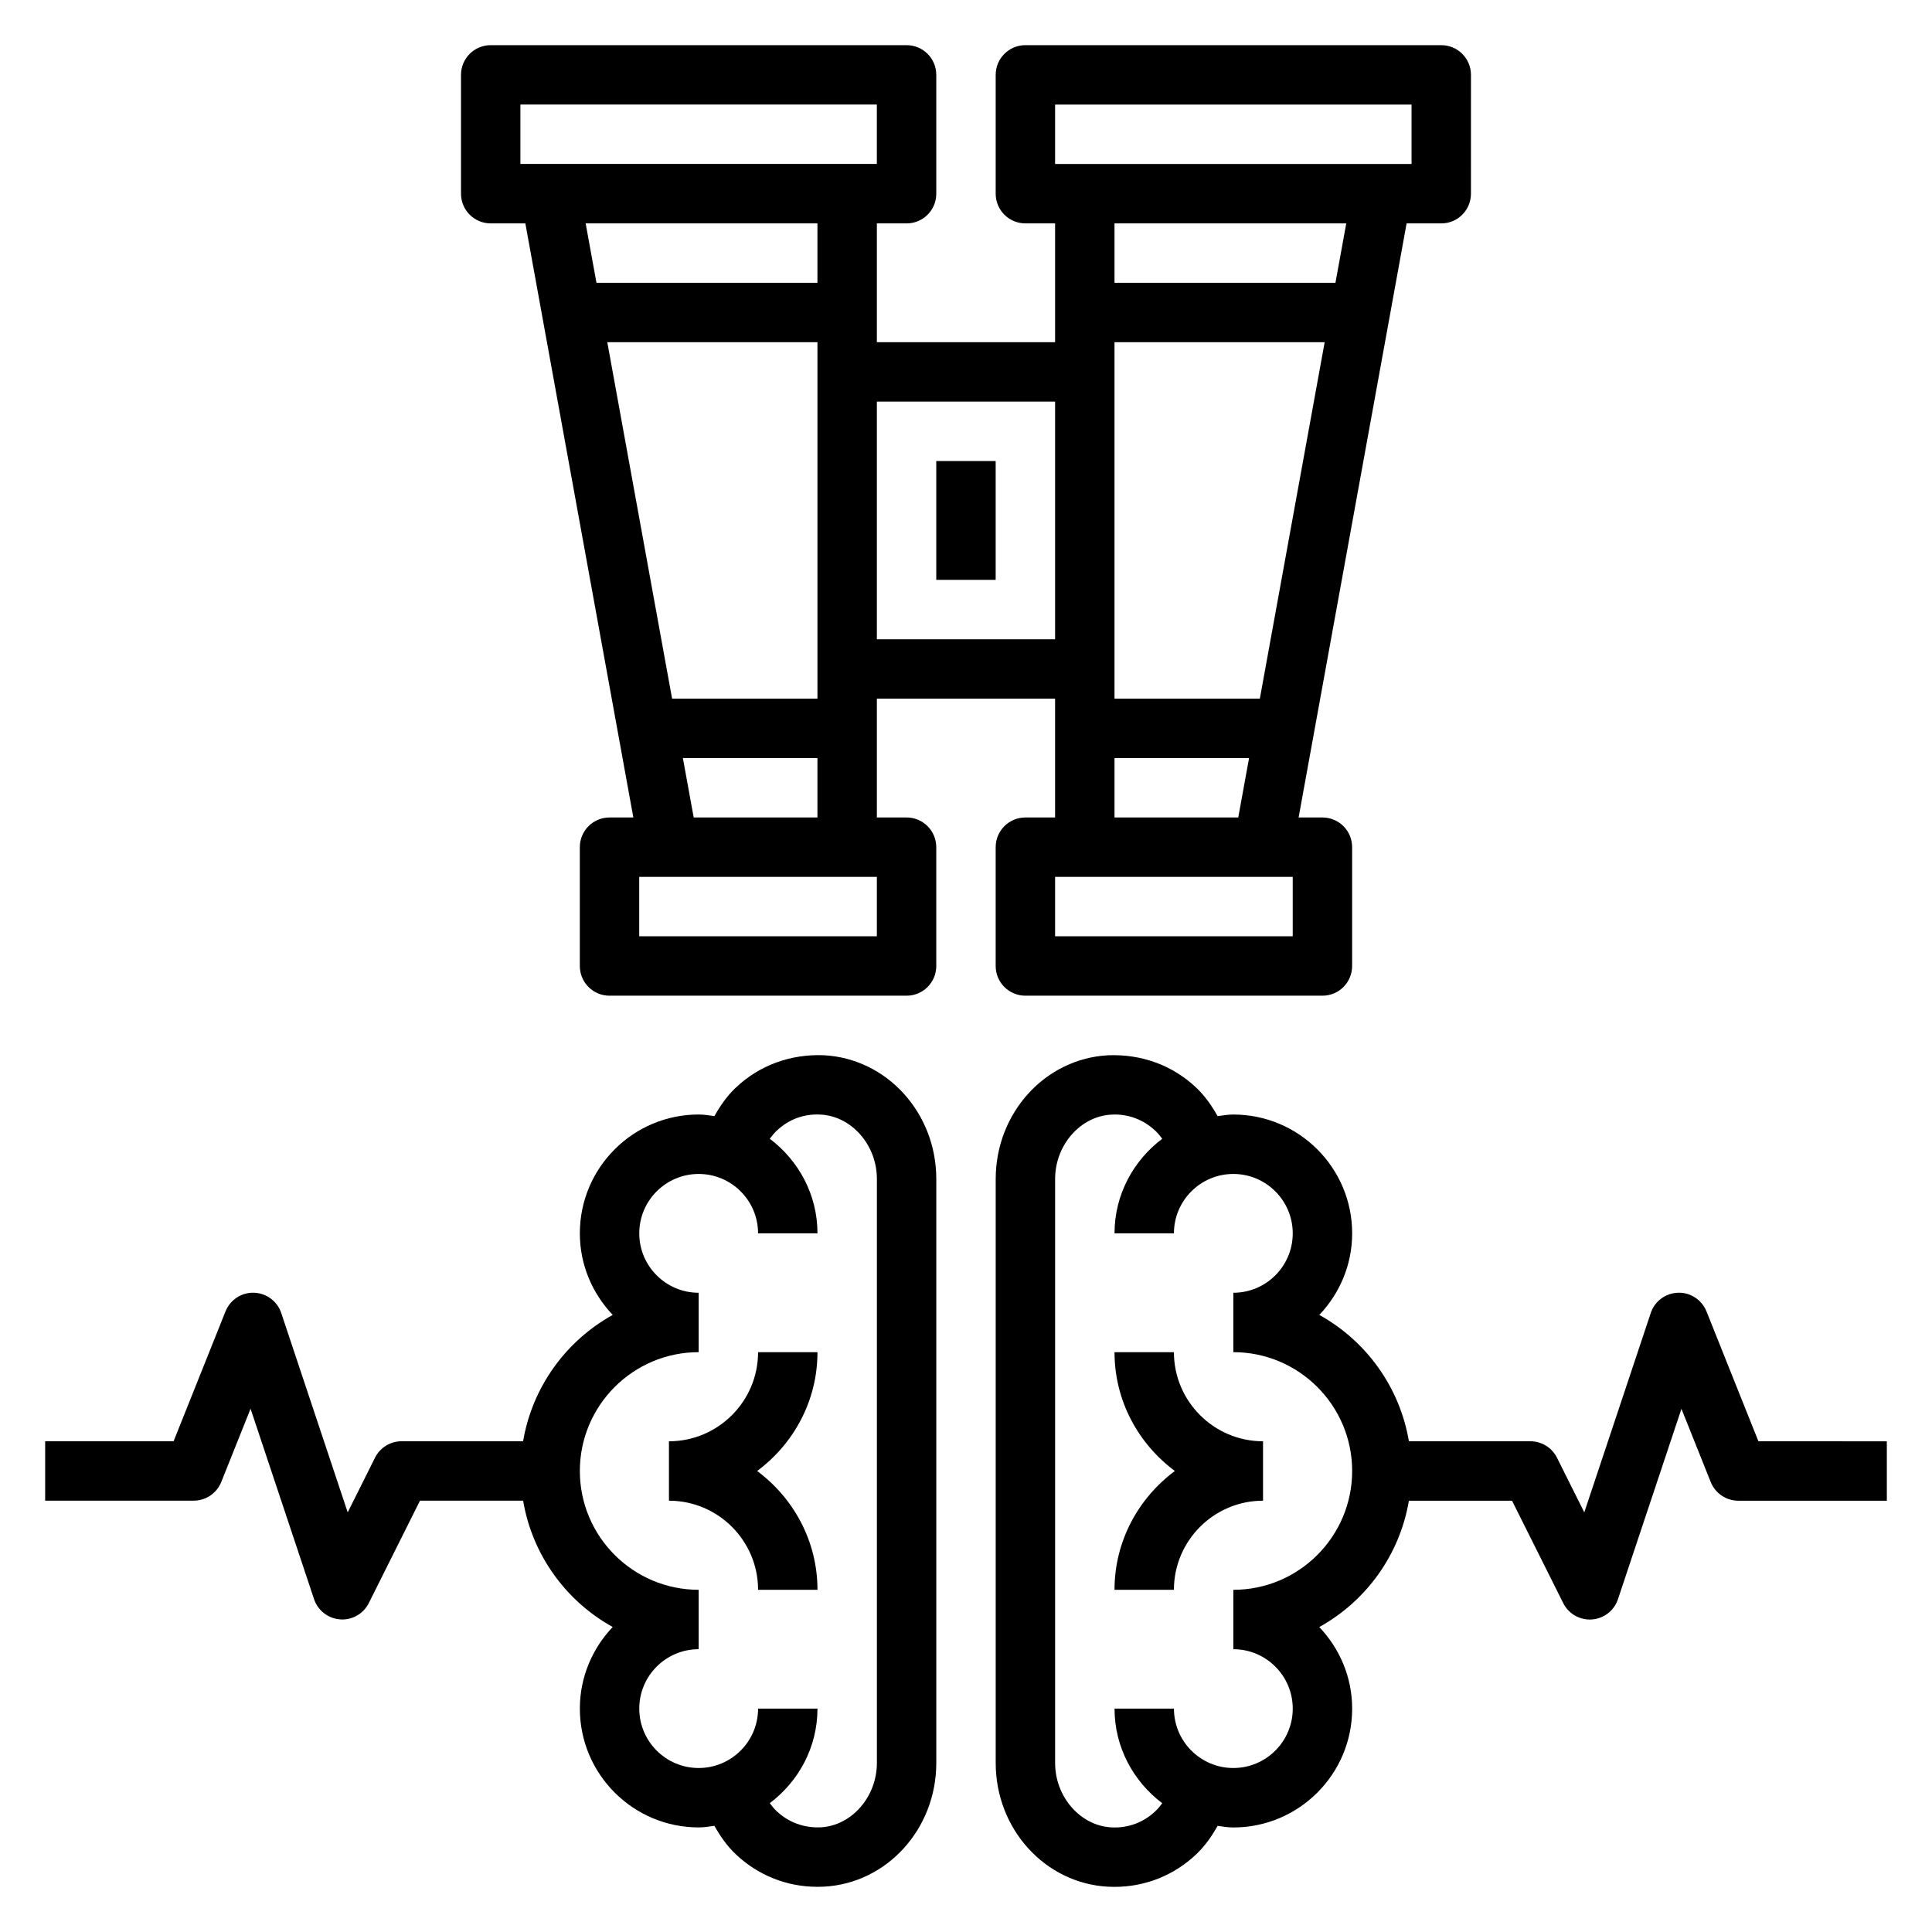
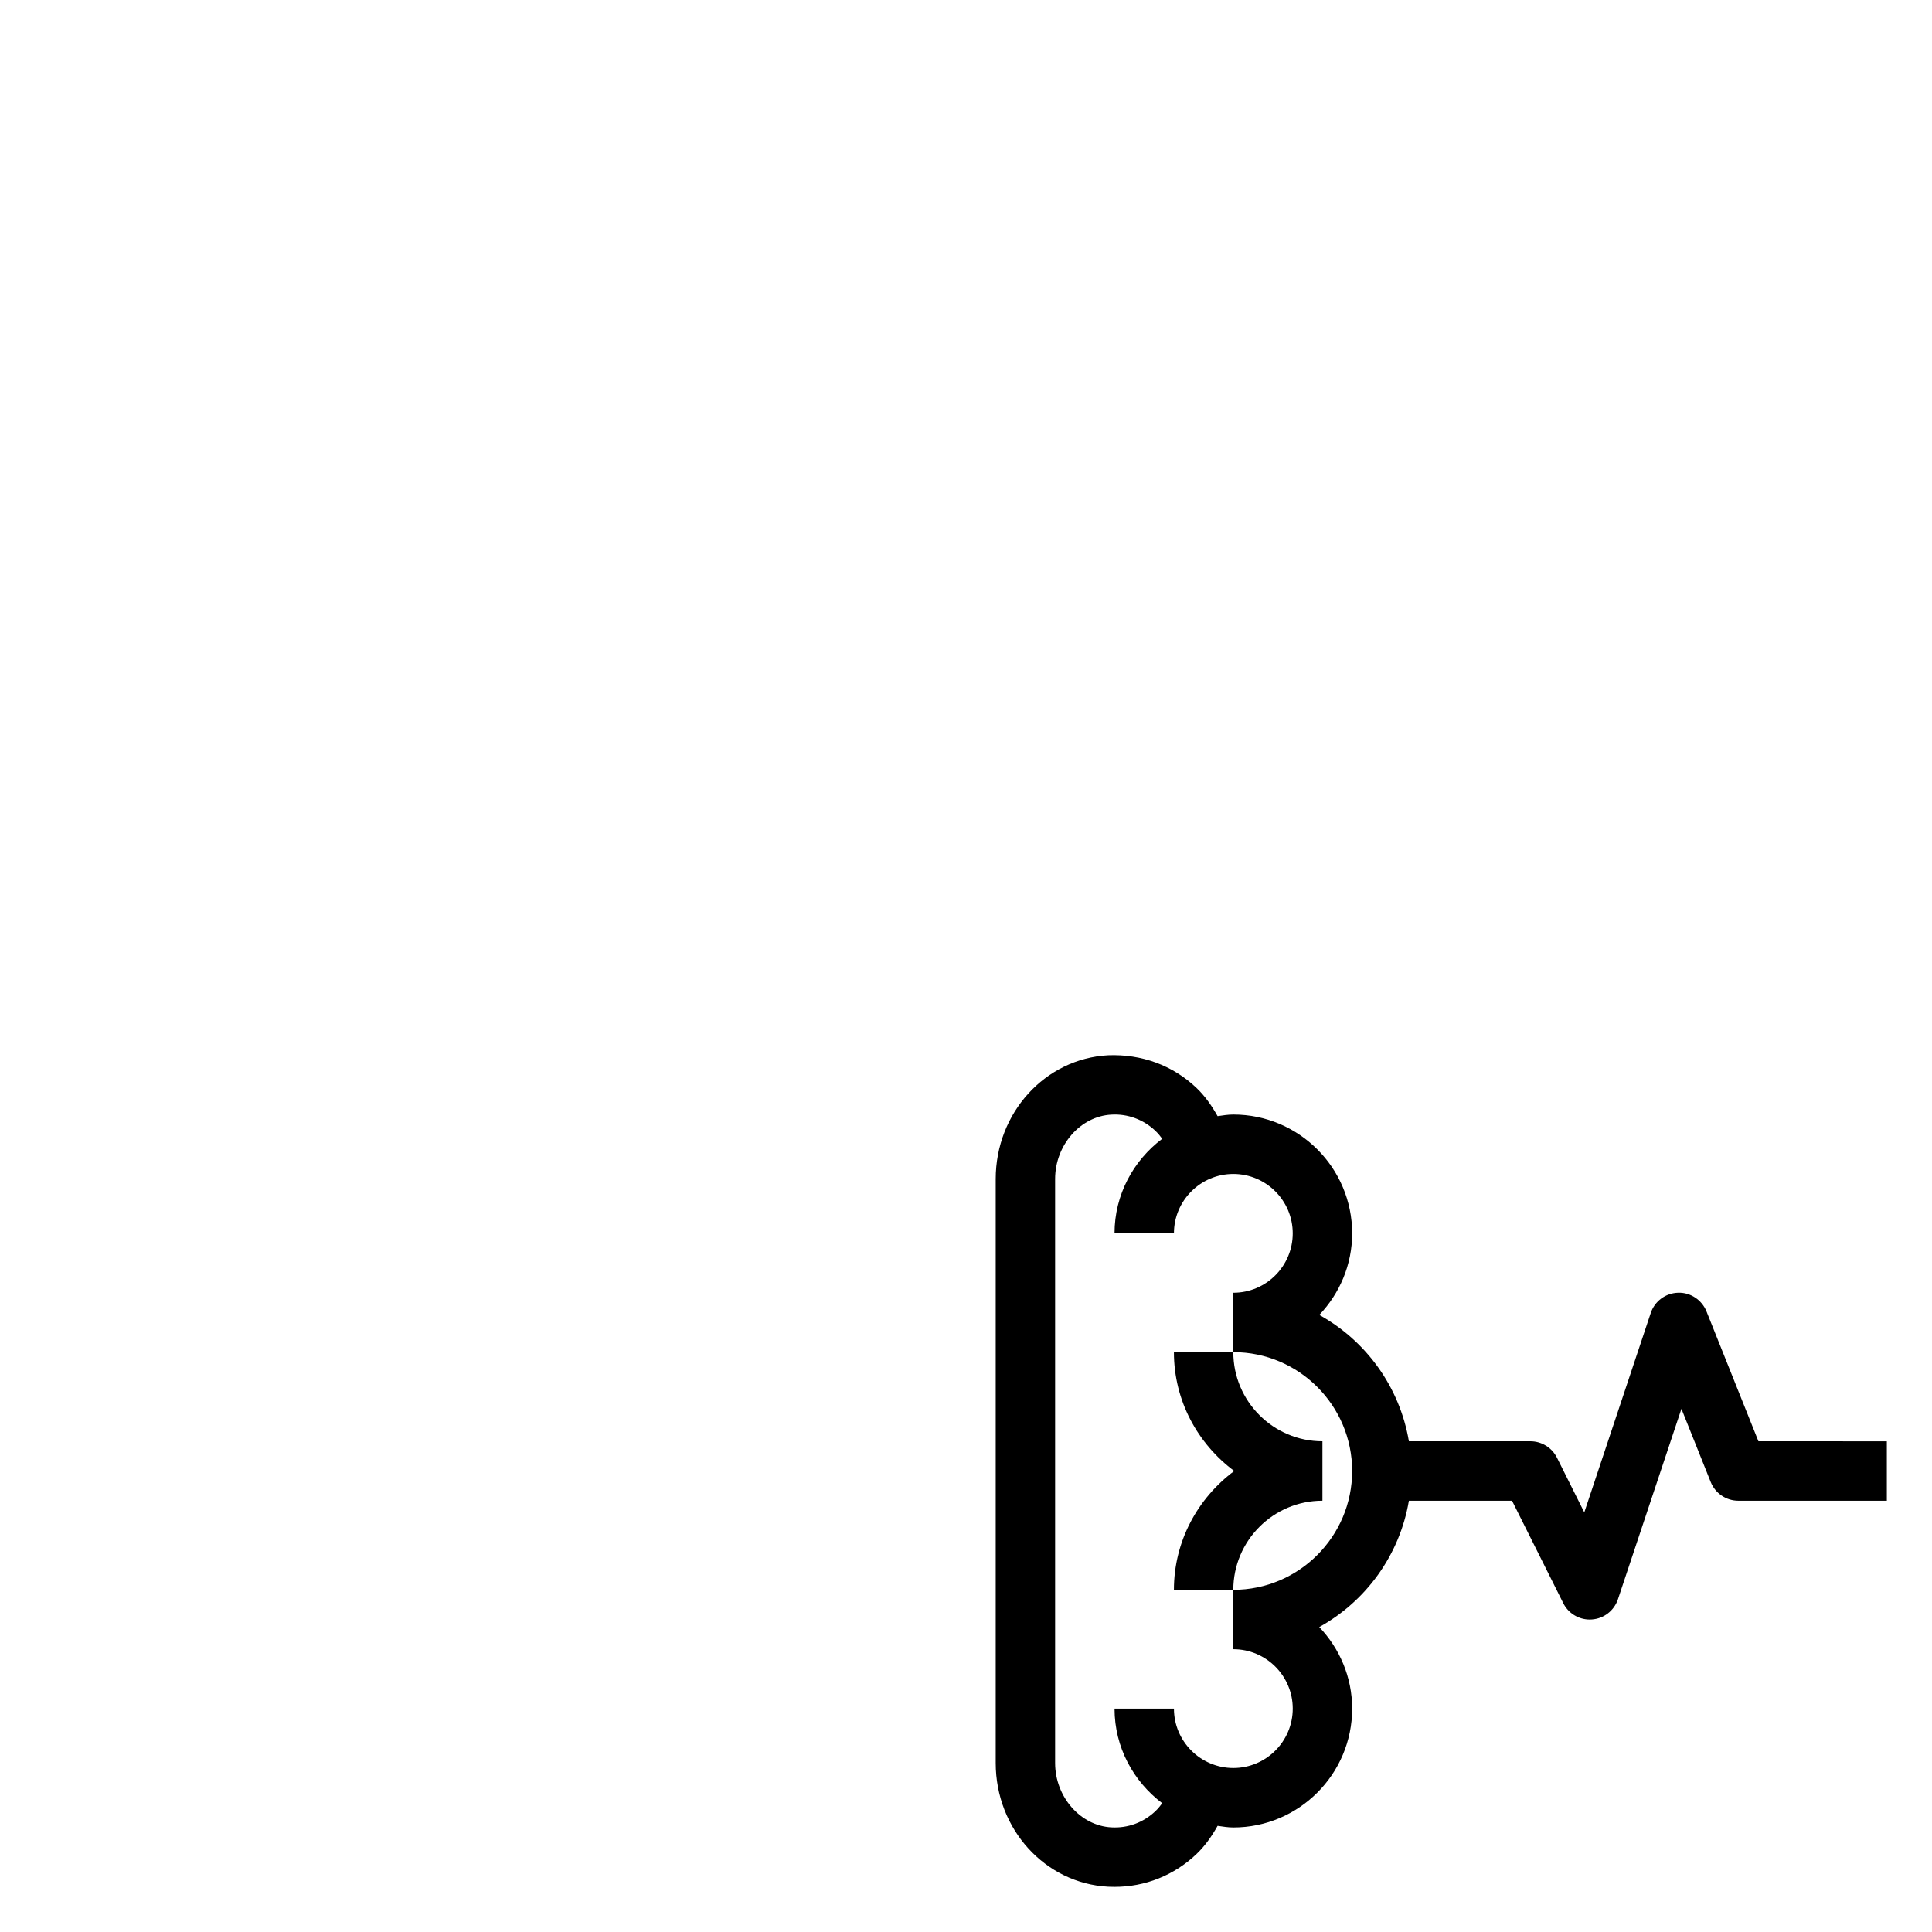
<svg xmlns="http://www.w3.org/2000/svg" fill="#000000" width="800px" height="800px" version="1.1" viewBox="144 144 512 512">
  <g>
-     <path d="m360.64 502.34h-15.742c0 13.02-10.598 23.617-23.617 23.617v15.742c13.02 0 23.617 10.598 23.617 23.617h15.742c0-12.918-6.344-24.309-15.988-31.488 9.645-7.18 15.988-18.57 15.988-31.488z" />
-     <path d="m362.32 423.65c-8.785-0.348-17.027 2.613-23.355 8.613-2.305 2.188-4.102 4.777-5.637 7.519-1.379-0.191-2.742-0.426-4.176-0.426-17.367 0-31.488 14.121-31.488 31.488 0 8.391 3.344 15.973 8.715 21.625-12.367 6.84-21.309 19.059-23.75 33.477h-32.195c-2.984 0-5.707 1.684-7.047 4.352l-7.242 14.492-17.609-52.82c-1.039-3.129-3.926-5.281-7.234-5.383-3.305-0.109-6.312 1.883-7.543 4.953l-13.758 34.406h-34.031v15.742h39.359c3.219 0 6.109-1.961 7.312-4.953l7.762-19.406 16.824 50.461c1.008 3.023 3.731 5.133 6.902 5.359 0.191 0.023 0.379 0.031 0.562 0.031 2.969 0 5.707-1.668 7.047-4.352l13.562-27.137h27.332c2.434 14.422 11.383 26.641 23.742 33.48-5.363 5.652-8.707 13.23-8.707 21.625 0 17.367 14.121 31.488 31.488 31.488 1.434 0 2.793-0.234 4.172-0.426 1.535 2.738 3.328 5.328 5.637 7.519 5.918 5.609 13.555 8.648 21.66 8.648 0.559 0 1.133-0.016 1.699-0.039 16.715-0.875 29.805-15.281 29.805-32.789v-154.76c0-17.508-13.09-31.914-29.809-32.789zm14.066 187.55c0 8.98-6.684 16.625-14.887 17.059-4.352 0.203-8.535-1.289-11.699-4.305-0.676-0.645-1.258-1.355-1.801-2.094 7.629-5.746 12.641-14.793 12.641-25.062h-15.742c0 8.684-7.062 15.742-15.742 15.742-8.684 0-15.742-7.062-15.742-15.742 0-8.684 7.062-15.742 15.742-15.742v-15.742c-17.367 0-31.488-14.121-31.488-31.488s14.121-31.488 31.488-31.488v-15.742c-8.684 0-15.742-7.062-15.742-15.742 0-8.684 7.062-15.742 15.742-15.742 8.684 0 15.742 7.062 15.742 15.742h15.742c0-10.273-5.016-19.316-12.641-25.074 0.543-0.73 1.125-1.449 1.801-2.094 3.156-3.008 7.203-4.566 11.691-4.305 8.211 0.434 14.895 8.074 14.895 17.059z" />
-     <path d="m455.1 502.34h-15.742c0 12.918 6.344 24.309 15.988 31.488-9.645 7.18-15.988 18.57-15.988 31.488h15.742c0-13.02 10.598-23.617 23.617-23.617v-15.742c-13.02-0.004-23.617-10.598-23.617-23.617z" />
-     <path d="m384.25 360.64h-7.871v-31.488h47.23v31.488h-7.871c-4.352 0-7.871 3.519-7.871 7.871v31.488c0 4.352 3.519 7.871 7.871 7.871h78.719c4.352 0 7.871-3.519 7.871-7.871v-31.488c0-4.352-3.519-7.871-7.871-7.871h-6.312l28.621-157.44 9.18 0.004c4.352 0 7.871-3.519 7.871-7.871l0.004-31.492c0-4.352-3.519-7.871-7.871-7.871h-110.21c-4.352 0-7.871 3.519-7.871 7.871v31.488c0 4.352 3.519 7.871 7.871 7.871h7.871v31.488h-47.23v-31.484h7.871c4.352 0 7.871-3.519 7.871-7.871v-31.492c0-4.352-3.519-7.871-7.871-7.871h-110.21c-4.352 0-7.871 3.519-7.871 7.871v31.488c0 4.352 3.519 7.871 7.871 7.871h9.18l28.621 157.44h-6.312c-4.352 0-7.871 3.519-7.871 7.871v31.488c0 4.352 3.519 7.871 7.871 7.871h78.719c4.352 0 7.871-3.519 7.871-7.871v-31.488c0-4.352-3.516-7.871-7.871-7.871zm-79.309-125.95h55.691v94.465h-38.52zm172.93 94.461h-38.516v-94.461h55.695zm8.715 62.977h-62.977v-15.742h62.977zm-47.23-31.488v-15.742h35.66l-2.867 15.742zm-15.746-188.93h94.465v15.742h-94.465zm77.164 31.488-2.867 15.742h-58.551v-15.742zm-77.164 47.23v62.977h-47.23v-62.977zm-141.7-78.719h94.465v15.742h-94.465zm78.719 31.488v15.742h-58.559l-2.867-15.742zm-35.66 141.7h35.66v15.742h-32.793zm51.406 47.23h-62.977v-15.742h62.977z" />
-     <path d="m392.12 266.18h15.742v31.488h-15.742z" />
+     <path d="m455.1 502.34c0 12.918 6.344 24.309 15.988 31.488-9.645 7.18-15.988 18.57-15.988 31.488h15.742c0-13.02 10.598-23.617 23.617-23.617v-15.742c-13.02-0.004-23.617-10.598-23.617-23.617z" />
    <path d="m610 525.95-13.762-34.41c-1.227-3.07-4.297-5.086-7.543-4.953-3.305 0.102-6.195 2.25-7.234 5.383l-17.609 52.82-7.242-14.492c-1.336-2.66-4.059-4.348-7.043-4.348h-32.195c-2.434-14.422-11.383-26.641-23.742-33.48 5.359-5.648 8.707-13.23 8.707-21.621 0-17.367-14.121-31.488-31.488-31.488-1.434 0-2.793 0.234-4.172 0.426-1.535-2.738-3.328-5.328-5.637-7.519-6.328-6-14.555-8.949-23.363-8.613-16.715 0.875-29.805 15.281-29.805 32.789v154.77c0 17.508 13.09 31.914 29.812 32.785 0.566 0.023 1.133 0.039 1.691 0.039 8.109 0 15.742-3.039 21.664-8.652 2.305-2.188 4.102-4.777 5.637-7.519 1.375 0.191 2.738 0.43 4.172 0.43 17.367 0 31.488-14.121 31.488-31.488 0-8.391-3.344-15.973-8.715-21.625 12.367-6.844 21.309-19.059 23.75-33.48h27.332l13.57 27.137c1.332 2.684 4.07 4.352 7.039 4.352 0.18 0 0.371-0.008 0.559-0.023 3.172-0.219 5.894-2.34 6.902-5.359l16.824-50.461 7.762 19.406c1.203 2.988 4.094 4.949 7.312 4.949h39.359v-15.742zm-139.15 39.363v15.742c8.684 0 15.742 7.062 15.742 15.742 0 8.684-7.062 15.742-15.742 15.742-8.684 0-15.742-7.062-15.742-15.742h-15.742c0 10.273 5.016 19.316 12.641 25.074-0.543 0.73-1.125 1.449-1.801 2.094-3.164 3.008-7.266 4.551-11.691 4.305-8.215-0.438-14.898-8.082-14.898-17.066v-154.76c0-8.98 6.684-16.625 14.887-17.059 4.344-0.262 8.535 1.289 11.699 4.305 0.676 0.645 1.258 1.355 1.801 2.094-7.625 5.746-12.641 14.793-12.641 25.066h15.742c0-8.684 7.062-15.742 15.742-15.742 8.684 0 15.742 7.062 15.742 15.742 0 8.684-7.062 15.742-15.742 15.742v15.742c17.367 0 31.488 14.121 31.488 31.488 0.004 17.367-14.121 31.492-31.484 31.492z" />
  </g>
</svg>